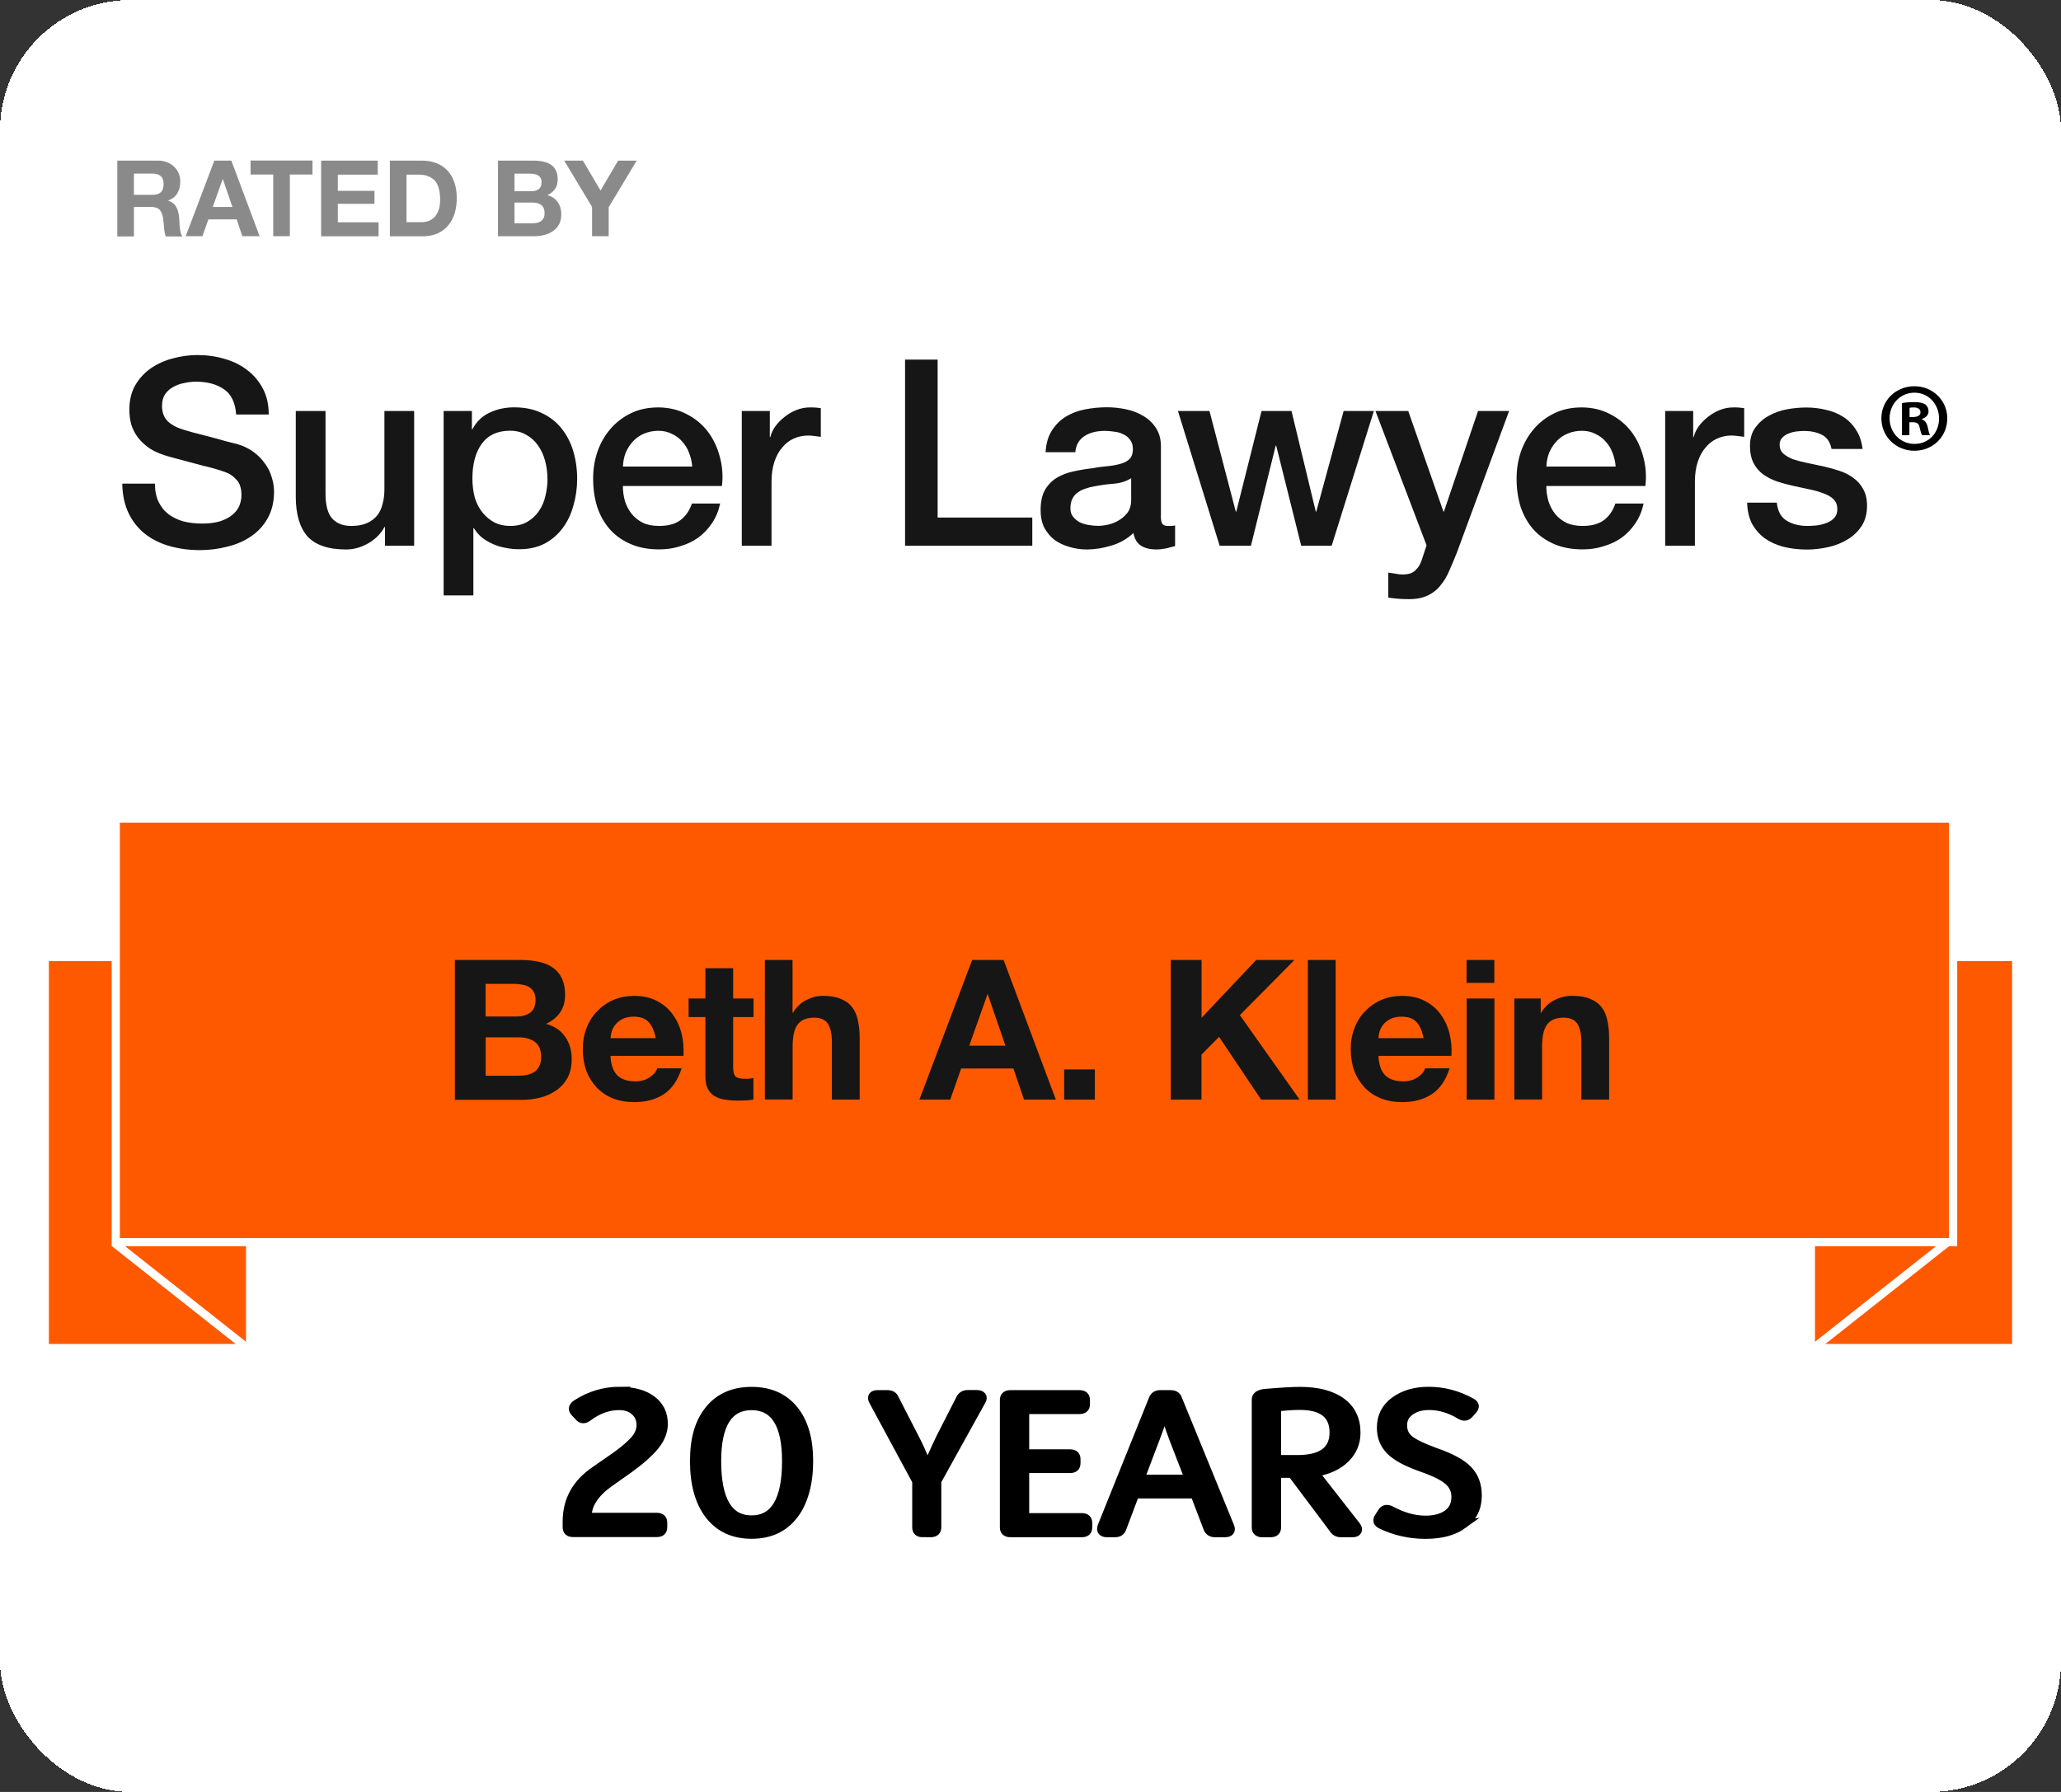
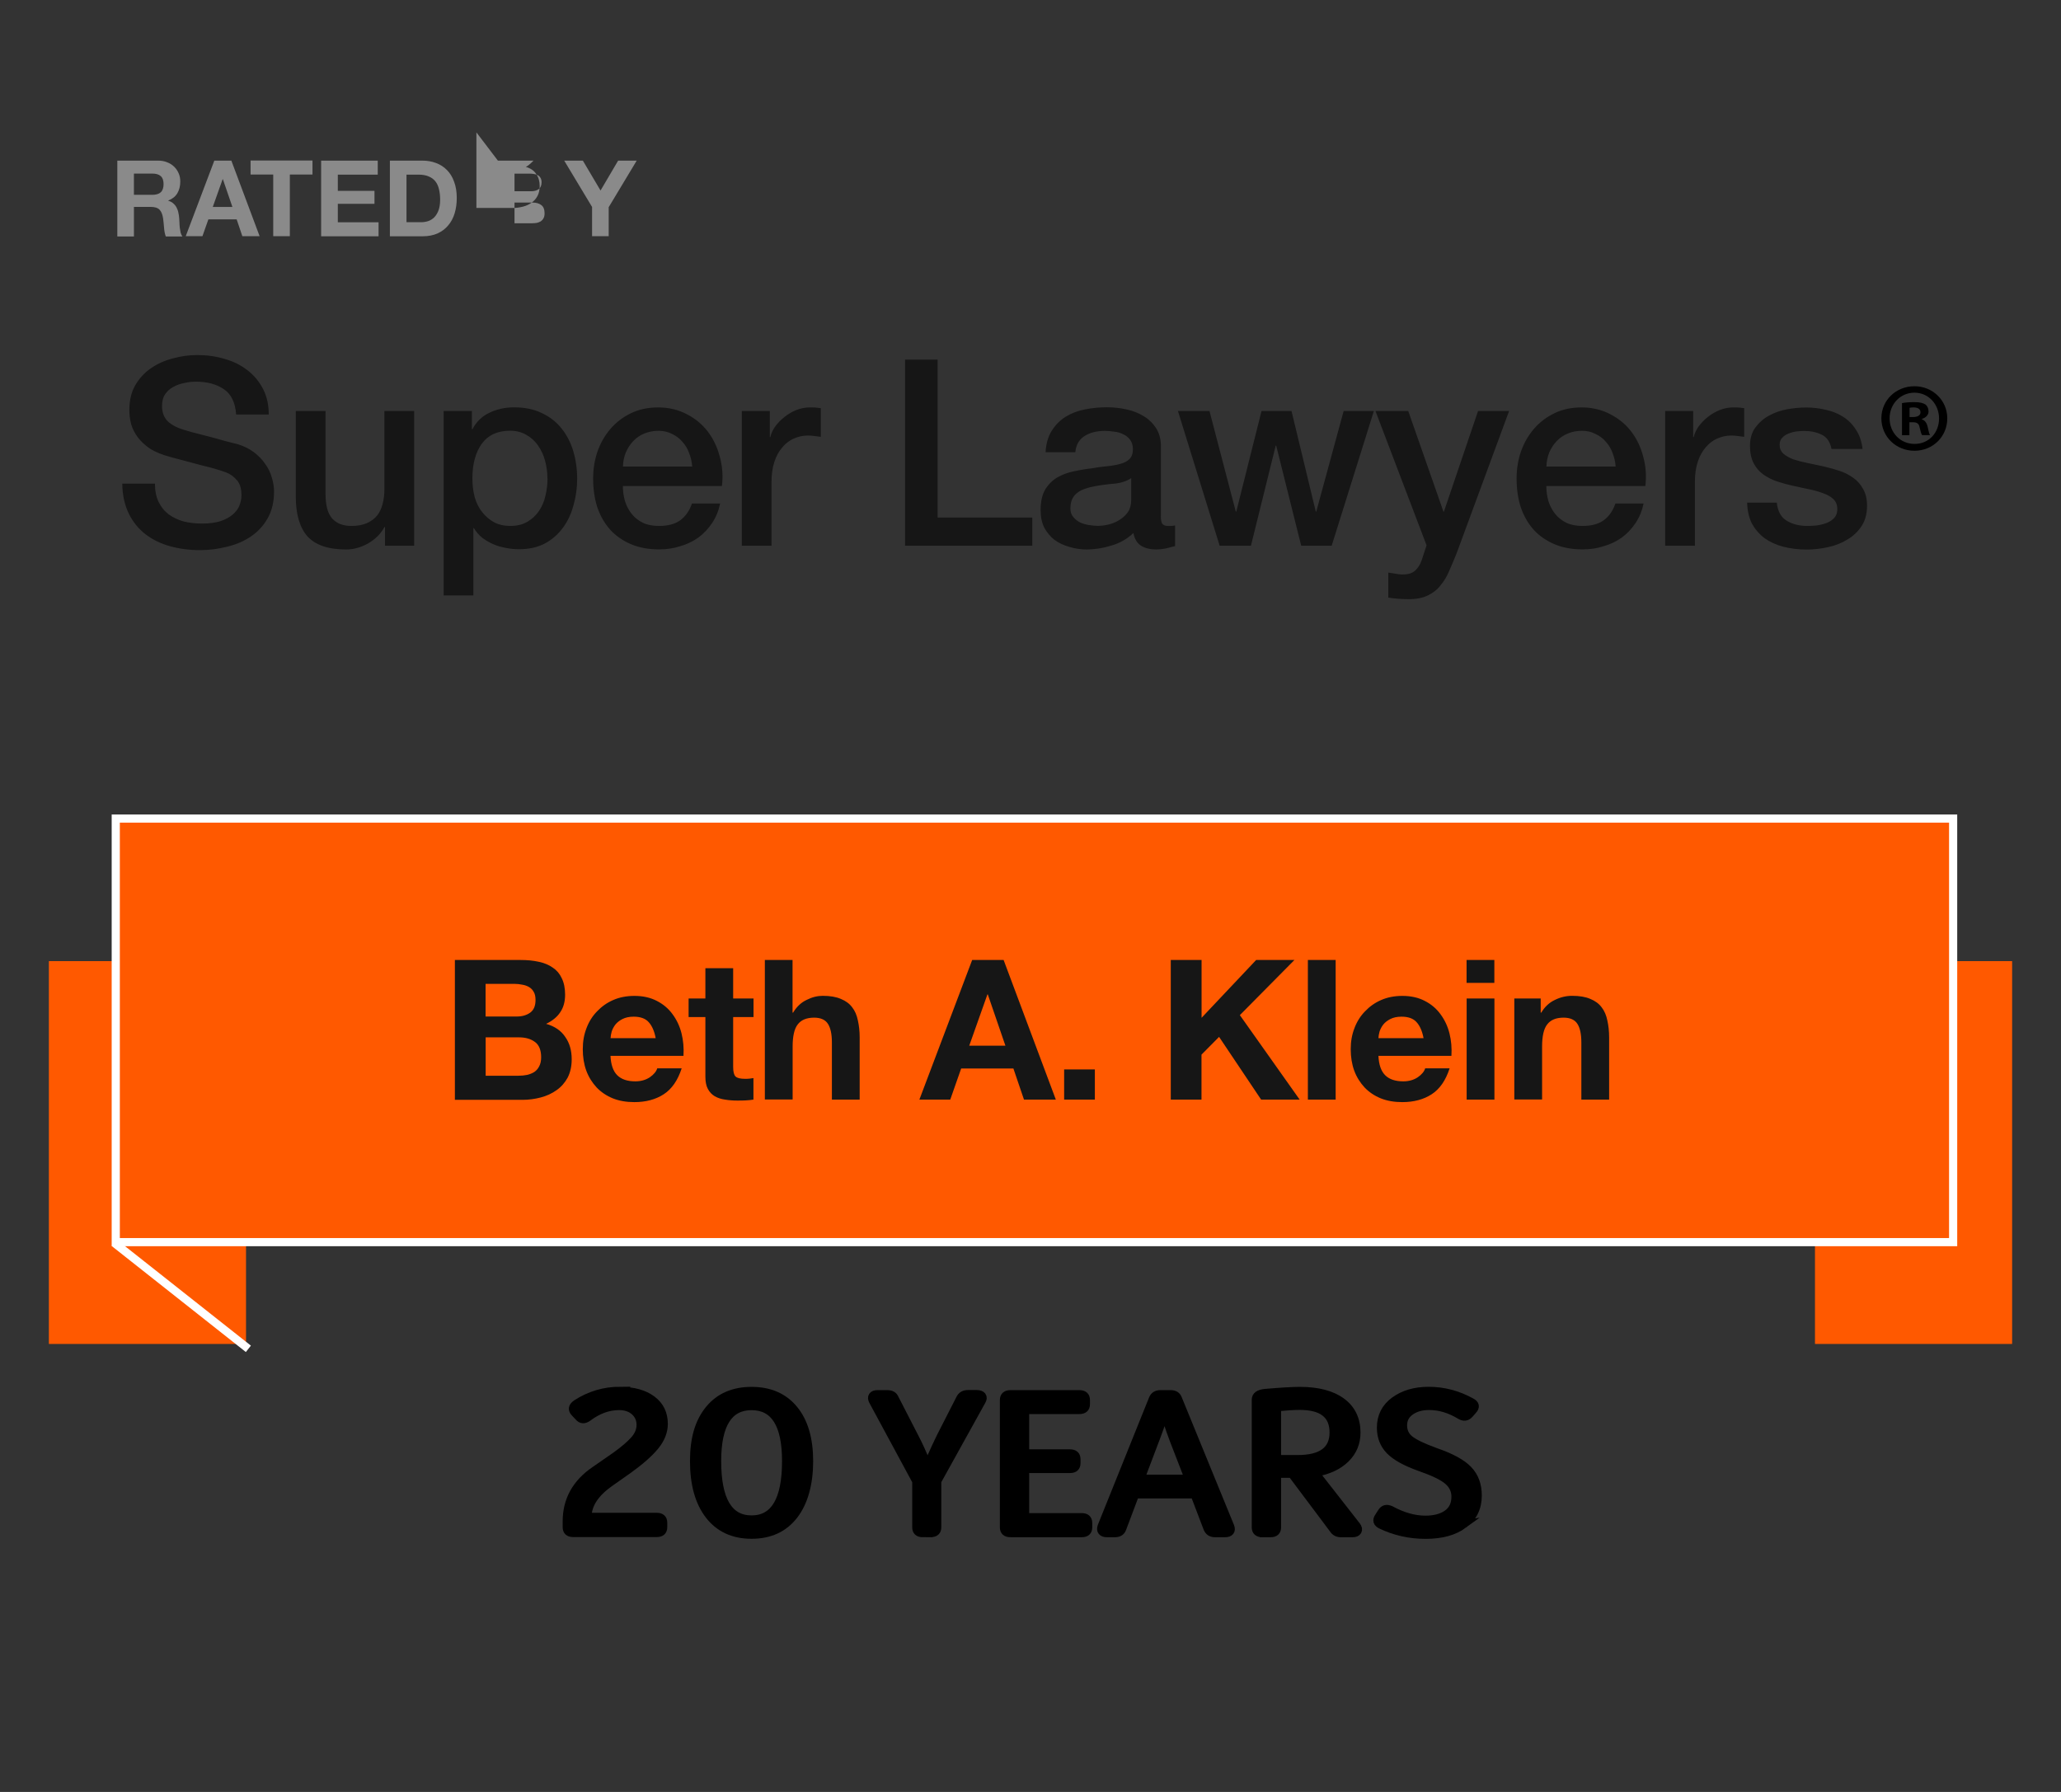
<svg xmlns="http://www.w3.org/2000/svg" id="Layer_2" data-name="Layer 2" viewBox="0 0 253 220">
  <rect x="0" y="0" width="253" height="220" fill="#333333" stroke="none" />
  <defs>
    <style> .cls-1 { fill: #fff; } .cls-2, .cls-3 { fill: #ff5900; } .cls-2, .cls-4 { stroke: #fff; } .cls-5 { fill: #8a8a8a; } .cls-6 { stroke: #000; stroke-miterlimit: 10; } .cls-7 { fill: #161616; } .cls-4 { fill: none; } </style>
  </defs>
  <g id="Layer_2-2" data-name="Layer 2">
    <g id="Layer_1-2" data-name="Layer 1-2">
      <g>
-         <rect class="cls-1" width="253" height="220" rx="16" ry="16" shape-rendering="crispEdges" />
-         <path class="cls-5" d="M16.44,23.92h2.24c.47,0,.82-.1,1.05-.31s.35-.55.35-1.01-.12-.78-.35-.98c-.23-.21-.58-.31-1.05-.31h-2.24s0,2.61,0,2.61ZM14.4,19.72h5.01c.42,0,.79.07,1.12.21.34.13.62.31.86.55.24.23.42.51.55.82.13.3.19.63.19.99,0,.55-.12,1.02-.35,1.42s-.6.7-1.12.91v.03c.25.07.46.18.62.33.16.14.3.31.4.51.1.19.18.4.22.64.05.23.09.47.1.7,0,.15.02.32.03.52,0,.2.02.4.04.61.03.21.06.41.1.6.05.18.13.34.22.47h-2.04c-.11-.29-.18-.65-.21-1.05-.03-.41-.07-.8-.12-1.17-.07-.49-.22-.84-.44-1.07-.23-.23-.59-.34-1.1-.34h-2.04v3.63h-2.04v-9.31ZM26.12,25.41h2.41l-1.17-3.41h-.03s-1.21,3.41-1.21,3.41ZM26.31,19.72h2.09l3.47,9.28h-2.12l-.7-2.07h-3.47l-.73,2.07h-2.05s3.51-9.28,3.51-9.28ZM33.54,21.43h-2.78v-1.72h7.6v1.72h-2.78v7.57h-2.04v-7.57ZM39.43,19.72h6.94v1.72h-4.9v1.99h4.5v1.59h-4.5v2.27h5v1.72h-7.05v-9.28h.01ZM49.9,27.28h1.82c.29,0,.58-.05.86-.14.28-.1.52-.25.74-.47.22-.23.39-.52.52-.87.13-.36.19-.79.19-1.3,0-.47-.05-.89-.14-1.26-.09-.38-.23-.71-.44-.97-.21-.27-.49-.47-.83-.61-.34-.15-.76-.22-1.26-.22h-1.46v5.85h0ZM47.86,19.72h4c.6,0,1.15.1,1.66.29.52.19.97.48,1.34.86.38.38.68.86.88,1.43.22.57.33,1.24.33,2.02,0,.68-.09,1.3-.26,1.87-.17.57-.44,1.07-.79,1.48-.35.42-.78.75-1.31.99-.52.23-1.14.35-1.85.35h-4v-9.28h0ZM63.16,23.48h2.07c.36,0,.66-.09.9-.26.23-.17.35-.45.35-.84,0-.22-.04-.39-.12-.53-.08-.14-.18-.25-.31-.32-.13-.08-.28-.13-.46-.16-.16-.03-.34-.05-.52-.05h-1.91v2.17h0ZM61.12,19.72h4.37c.44,0,.84.04,1.21.12.36.08.68.21.94.39.26.17.46.41.6.7.15.29.22.66.22,1.09,0,.47-.11.86-.32,1.17s-.52.57-.94.77c.57.16,1,.45,1.27.87.29.41.43.9.43,1.48,0,.47-.09.88-.27,1.22s-.43.62-.74.83c-.3.22-.65.38-1.05.48-.39.1-.79.16-1.21.16h-4.5v-9.28h0ZM63.16,27.41h2.18c.2,0,.39-.02.57-.05.18-.04.34-.11.48-.19.14-.1.25-.22.33-.38.09-.16.13-.36.13-.6,0-.48-.13-.81-.4-1.01-.27-.21-.62-.31-1.07-.31h-2.22v2.55h0ZM72.67,25.39l-3.41-5.67h2.29l2.17,3.67,2.16-3.67h2.28l-3.44,5.72v3.56h-2.04v-3.61h0Z" />
+         <path class="cls-5" d="M16.44,23.92h2.24c.47,0,.82-.1,1.05-.31s.35-.55.35-1.01-.12-.78-.35-.98c-.23-.21-.58-.31-1.05-.31h-2.24s0,2.61,0,2.61ZM14.4,19.72h5.01c.42,0,.79.07,1.12.21.34.13.62.31.86.55.24.23.42.51.55.82.13.3.19.63.19.99,0,.55-.12,1.02-.35,1.42s-.6.7-1.12.91v.03c.25.07.46.18.62.33.16.14.3.31.4.51.1.19.18.4.22.64.05.23.09.47.1.7,0,.15.02.32.03.52,0,.2.02.4.04.61.03.21.06.41.1.6.05.18.13.34.22.47h-2.04c-.11-.29-.18-.65-.21-1.05-.03-.41-.07-.8-.12-1.17-.07-.49-.22-.84-.44-1.07-.23-.23-.59-.34-1.1-.34h-2.04v3.63h-2.04v-9.31ZM26.12,25.41h2.41l-1.17-3.41h-.03s-1.21,3.41-1.21,3.41ZM26.31,19.72h2.09l3.47,9.28h-2.12l-.7-2.07h-3.47l-.73,2.07h-2.05s3.51-9.28,3.51-9.28ZM33.54,21.43h-2.78v-1.72h7.6v1.72h-2.78v7.57h-2.04v-7.57ZM39.43,19.72h6.94v1.72h-4.9v1.99h4.5v1.59h-4.5v2.27h5v1.72h-7.05v-9.28h.01ZM49.9,27.28h1.82c.29,0,.58-.05.86-.14.28-.1.52-.25.74-.47.22-.23.39-.52.52-.87.13-.36.19-.79.19-1.3,0-.47-.05-.89-.14-1.26-.09-.38-.23-.71-.44-.97-.21-.27-.49-.47-.83-.61-.34-.15-.76-.22-1.26-.22h-1.46v5.85h0ZM47.86,19.72h4c.6,0,1.15.1,1.66.29.52.19.97.48,1.34.86.38.38.68.86.88,1.43.22.57.33,1.24.33,2.02,0,.68-.09,1.3-.26,1.87-.17.57-.44,1.07-.79,1.48-.35.42-.78.75-1.31.99-.52.23-1.14.35-1.85.35h-4v-9.28h0ZM63.16,23.48h2.07c.36,0,.66-.09.9-.26.23-.17.35-.45.35-.84,0-.22-.04-.39-.12-.53-.08-.14-.18-.25-.31-.32-.13-.08-.28-.13-.46-.16-.16-.03-.34-.05-.52-.05h-1.91v2.17h0ZM61.12,19.72h4.37s-.52.57-.94.77c.57.16,1,.45,1.27.87.29.41.43.9.43,1.48,0,.47-.09.88-.27,1.22s-.43.62-.74.83c-.3.22-.65.38-1.05.48-.39.1-.79.16-1.21.16h-4.5v-9.28h0ZM63.16,27.41h2.18c.2,0,.39-.02.57-.05.18-.04.34-.11.48-.19.14-.1.25-.22.33-.38.09-.16.13-.36.13-.6,0-.48-.13-.81-.4-1.01-.27-.21-.62-.31-1.07-.31h-2.22v2.55h0ZM72.67,25.39l-3.41-5.67h2.29l2.17,3.67,2.16-3.67h2.28l-3.44,5.72v3.56h-2.04v-3.61h0Z" />
        <path class="cls-7" d="M19.02,59.38c0,.87.15,1.62.45,2.24.3.62.71,1.13,1.25,1.54.53.38,1.14.67,1.82.86.7.17,1.46.26,2.27.26.87,0,1.62-.1,2.24-.29.62-.21,1.12-.48,1.5-.8s.66-.68.83-1.09c.17-.43.26-.85.26-1.28,0-.87-.2-1.51-.61-1.92-.38-.43-.81-.73-1.28-.9-.81-.3-1.76-.58-2.85-.83-1.07-.28-2.39-.63-3.97-1.06-.98-.26-1.8-.59-2.46-.99-.64-.43-1.15-.9-1.54-1.41-.38-.51-.66-1.06-.83-1.63-.15-.58-.22-1.16-.22-1.76,0-1.15.23-2.14.7-2.98.49-.85,1.13-1.56,1.92-2.11s1.69-.96,2.69-1.22c1-.28,2.02-.42,3.04-.42,1.19,0,2.31.16,3.36.48,1.07.3,1.99.76,2.78,1.38.81.62,1.45,1.39,1.92,2.3.47.9.7,1.94.7,3.14h-4c-.11-1.47-.61-2.51-1.5-3.1-.9-.62-2.04-.93-3.42-.93-.47,0-.95.05-1.44.16-.49.09-.94.25-1.34.48-.41.21-.75.51-1.02.9-.26.38-.38.86-.38,1.44,0,.81.25,1.45.74,1.92.51.45,1.17.79,1.98,1.02.09.02.42.12.99.29.6.15,1.26.32,1.98.51.73.19,1.43.38,2.11.58.7.17,1.21.3,1.5.38.75.23,1.4.55,1.95.96.55.41,1.01.87,1.38,1.41.38.51.66,1.07.83,1.66.19.6.29,1.19.29,1.79,0,1.28-.27,2.38-.8,3.3-.51.9-1.19,1.63-2.05,2.21-.85.58-1.82.99-2.91,1.25-1.09.28-2.2.42-3.33.42-1.3,0-2.53-.16-3.68-.48s-2.15-.81-3.01-1.47c-.85-.66-1.54-1.5-2.05-2.53-.51-1.05-.78-2.27-.8-3.68h4.01ZM50.84,67h-3.58v-2.3h-.06c-.45.83-1.12,1.5-2.02,2.02-.87.49-1.77.74-2.69.74-2.18,0-3.75-.53-4.74-1.6-.96-1.09-1.44-2.72-1.44-4.9v-10.5h3.65v10.14c0,1.45.28,2.47.83,3.07.55.6,1.33.9,2.34.9.77,0,1.41-.12,1.92-.35.51-.23.93-.54,1.25-.93.32-.41.54-.89.67-1.44.15-.55.22-1.15.22-1.79v-9.6h3.65s0,16.54,0,16.54ZM54.47,50.46h3.46v2.24h.06c.51-.96,1.23-1.64,2.14-2.05.92-.43,1.91-.64,2.98-.64,1.3,0,2.43.23,3.39.7.98.45,1.79,1.08,2.43,1.89.64.79,1.12,1.72,1.44,2.78.32,1.07.48,2.21.48,3.42,0,1.11-.15,2.19-.45,3.23-.28,1.05-.71,1.97-1.31,2.78-.58.79-1.31,1.43-2.21,1.92-.9.47-1.95.7-3.17.7-.53,0-1.07-.05-1.6-.16-.53-.09-1.05-.23-1.54-.45-.49-.21-.95-.48-1.38-.8-.41-.34-.75-.74-1.02-1.18h-.06v8.26h-3.65v-22.66.02ZM67.2,58.74c0-.75-.1-1.47-.29-2.18-.19-.7-.48-1.32-.86-1.86-.38-.55-.86-.99-1.44-1.31-.58-.34-1.24-.51-1.98-.51-1.54,0-2.7.53-3.49,1.6-.77,1.07-1.15,2.49-1.15,4.26,0,.83.1,1.61.29,2.34.21.7.52,1.31.93,1.82s.89.92,1.44,1.22c.58.3,1.24.45,1.98.45.83,0,1.54-.17,2.11-.51.58-.34,1.05-.78,1.41-1.31.38-.55.65-1.17.8-1.86.17-.7.26-1.42.26-2.14h-.01ZM84.97,57.27c-.04-.58-.17-1.13-.38-1.66-.19-.53-.47-.99-.83-1.38-.34-.41-.77-.73-1.28-.96-.49-.26-1.05-.38-1.66-.38s-1.23.12-1.76.35c-.51.21-.96.52-1.34.93-.36.38-.66.84-.9,1.38-.21.53-.33,1.11-.35,1.73h8.51-.01ZM76.46,59.67c0,.64.09,1.26.26,1.86.19.6.47,1.12.83,1.57s.82.81,1.38,1.09c.55.26,1.22.38,1.98.38,1.07,0,1.92-.22,2.56-.67.66-.47,1.15-1.16,1.47-2.08h3.46c-.19.9-.52,1.7-.99,2.4-.47.7-1.03,1.3-1.7,1.79-.66.47-1.41.82-2.24,1.06-.81.26-1.66.38-2.56.38-1.3,0-2.45-.21-3.46-.64-1-.43-1.86-1.02-2.56-1.79-.68-.77-1.21-1.69-1.57-2.75-.34-1.07-.51-2.24-.51-3.52,0-1.17.18-2.28.54-3.33.38-1.07.92-1.99,1.6-2.78.7-.81,1.55-1.45,2.53-1.92.98-.47,2.09-.7,3.33-.7s2.46.28,3.49.83c1.05.53,1.91,1.25,2.59,2.14.68.9,1.17,1.93,1.47,3.1.32,1.15.41,2.35.26,3.58,0,0-12.16,0-12.16,0ZM91.08,50.46h3.42v3.2h.06c.11-.45.31-.89.61-1.31.32-.43.69-.81,1.12-1.15.45-.36.94-.65,1.47-.86s1.08-.32,1.63-.32c.43,0,.71,0,.86.03.17.02.34.04.51.06v3.52c-.26-.04-.52-.07-.8-.1-.26-.04-.51-.06-.77-.06-.62,0-1.21.13-1.76.38-.53.23-1,.6-1.41,1.09-.41.47-.73,1.06-.96,1.76-.23.7-.35,1.51-.35,2.43v7.87h-3.65v-16.54h.02ZM111.1,44.15h4v19.39h11.62v3.46h-15.62v-22.85ZM142.5,63.32c0,.45.05.77.16.96.13.19.36.29.7.29h.38c.15,0,.32-.02.51-.06v2.53c-.13.04-.3.09-.51.13-.19.06-.4.12-.61.16s-.43.07-.64.1c-.21.02-.4.03-.54.03-.75,0-1.37-.15-1.86-.45-.49-.3-.81-.82-.96-1.57-.73.7-1.62,1.22-2.69,1.54-1.04.32-2.06.48-3.04.48-.75,0-1.46-.11-2.14-.32-.68-.19-1.29-.48-1.82-.86-.51-.41-.93-.91-1.25-1.5-.3-.62-.45-1.33-.45-2.14,0-1.02.18-1.86.54-2.5.38-.64.88-1.14,1.47-1.5.62-.36,1.3-.62,2.05-.77.77-.17,1.54-.3,2.3-.38.66-.13,1.29-.21,1.89-.26.6-.06,1.12-.16,1.57-.29.47-.13.83-.32,1.09-.58.28-.28.42-.68.42-1.22,0-.47-.12-.85-.35-1.15-.21-.3-.49-.52-.83-.67-.32-.17-.68-.28-1.09-.32-.41-.06-.79-.1-1.15-.1-1.02,0-1.87.21-2.53.64s-1.04,1.09-1.12,1.98h-3.65c.06-1.07.32-1.95.77-2.66.45-.7,1.01-1.27,1.7-1.7.7-.43,1.49-.73,2.37-.9.88-.17,1.77-.26,2.69-.26.81,0,1.61.09,2.4.26s1.49.45,2.11.83c.64.38,1.15.89,1.54,1.5.38.6.58,1.33.58,2.21v8.51h-.01ZM138.85,58.71c-.55.36-1.24.59-2.05.67-.81.06-1.62.17-2.43.32-.38.06-.76.16-1.12.29-.36.11-.68.27-.96.48-.28.19-.5.46-.67.8-.15.32-.22.71-.22,1.18,0,.41.12.75.35,1.02.23.28.51.5.83.67.34.15.7.26,1.09.32.4.06.77.1,1.09.1.4,0,.84-.05,1.31-.16s.91-.29,1.31-.54c.43-.26.78-.58,1.06-.96.28-.41.42-.9.42-1.47v-2.72h0ZM144.6,50.46h3.87l3.23,12.35h.06l3.1-12.35h3.68l2.98,12.35h.06l3.36-12.35h3.71l-5.18,16.54h-3.74l-3.07-12.29h-.06l-3.04,12.29h-3.84l-5.12-16.54ZM168.87,50.46h4l4.32,12.35h.06l4.19-12.35h3.81l-6.43,17.44c-.3.75-.6,1.46-.9,2.14-.28.68-.63,1.28-1.06,1.79-.4.53-.92.95-1.54,1.25-.62.32-1.41.48-2.37.48-.85,0-1.7-.06-2.53-.19v-3.07c.3.04.59.09.86.13.28.06.57.1.86.1.43,0,.78-.05,1.06-.16s.5-.27.67-.48c.19-.19.35-.43.48-.7.13-.28.25-.6.35-.96l.42-1.28-6.27-16.48h.02ZM198.33,57.27c-.04-.58-.17-1.13-.38-1.66-.19-.53-.47-.99-.83-1.38-.34-.41-.77-.73-1.28-.96-.49-.26-1.04-.38-1.66-.38s-1.23.12-1.76.35c-.51.21-.96.52-1.34.93-.36.38-.66.84-.9,1.38-.21.53-.33,1.11-.35,1.73h8.51,0ZM189.82,59.67c0,.64.09,1.26.26,1.86.19.6.47,1.12.83,1.57s.82.81,1.38,1.09c.56.26,1.22.38,1.98.38,1.07,0,1.92-.22,2.56-.67.66-.47,1.15-1.16,1.47-2.08h3.46c-.19.9-.52,1.7-.99,2.4-.47.7-1.03,1.3-1.7,1.79-.66.47-1.41.82-2.24,1.06-.81.26-1.66.38-2.56.38-1.3,0-2.45-.21-3.46-.64-1-.43-1.86-1.02-2.56-1.79-.68-.77-1.21-1.69-1.57-2.75-.34-1.07-.51-2.24-.51-3.52,0-1.17.18-2.28.54-3.33.38-1.07.92-1.99,1.6-2.78.7-.81,1.55-1.45,2.53-1.92.98-.47,2.09-.7,3.33-.7s2.46.28,3.49.83c1.04.53,1.91,1.25,2.59,2.14s1.17,1.93,1.47,3.1c.32,1.15.4,2.35.26,3.58h-12.16,0ZM204.43,50.46h3.42v3.2h.06c.11-.45.31-.89.61-1.31.32-.43.69-.81,1.12-1.15.45-.36.94-.65,1.47-.86s1.08-.32,1.63-.32c.43,0,.72,0,.86.03l.51.06v3.52c-.26-.04-.52-.07-.8-.1-.26-.04-.51-.06-.77-.06-.62,0-1.21.13-1.76.38-.53.23-1,.6-1.41,1.09-.41.47-.73,1.06-.96,1.76-.23.7-.35,1.51-.35,2.43v7.87h-3.65v-16.54h.02ZM218.11,61.69c.11,1.07.51,1.81,1.22,2.24.7.43,1.55.64,2.53.64.34,0,.73-.02,1.15-.06.45-.06.86-.17,1.25-.32.38-.15.69-.36.93-.64.26-.3.37-.68.35-1.15-.02-.47-.19-.85-.51-1.15-.32-.3-.74-.53-1.25-.7-.49-.19-1.06-.35-1.7-.48s-1.29-.27-1.95-.42c-.68-.15-1.34-.33-1.98-.54-.62-.21-1.18-.5-1.7-.86-.49-.36-.89-.82-1.18-1.38-.3-.58-.45-1.28-.45-2.11,0-.9.21-1.64.64-2.24.45-.62,1-1.11,1.66-1.47.68-.38,1.43-.65,2.24-.8.83-.15,1.62-.22,2.37-.22.85,0,1.66.1,2.43.29.79.17,1.49.46,2.11.86.64.41,1.16.94,1.57,1.6.43.64.69,1.42.8,2.34h-3.81c-.17-.87-.58-1.46-1.22-1.76-.62-.3-1.33-.45-2.14-.45-.26,0-.56.02-.93.06-.34.04-.67.13-.99.26-.3.11-.55.28-.77.51-.21.21-.32.5-.32.86,0,.45.15.81.45,1.09.32.28.73.51,1.22.7.51.17,1.09.32,1.73.45s1.3.27,1.98.42c.66.15,1.31.33,1.95.54s1.21.5,1.7.86c.51.36.92.82,1.22,1.38.32.55.48,1.24.48,2.05,0,.98-.22,1.81-.67,2.5-.45.68-1.03,1.24-1.76,1.66-.7.43-1.49.74-2.37.93-.87.19-1.74.29-2.59.29-1.04,0-2.02-.12-2.91-.35-.87-.23-1.64-.59-2.3-1.06-.64-.49-1.15-1.09-1.54-1.79-.36-.73-.55-1.58-.58-2.56h3.65v-.02Z" />
        <path d="M239.04,51.36c0,2.23-1.75,3.98-4.03,3.98s-4.06-1.75-4.06-3.98,1.8-3.94,4.06-3.94,4.03,1.75,4.03,3.94ZM231.96,51.36c0,1.75,1.3,3.14,3.07,3.14s3-1.39,3-3.12-1.27-3.17-3.02-3.17-3.05,1.42-3.05,3.14h0ZM234.39,53.43h-.91v-3.94c.36-.07.86-.12,1.51-.12.74,0,1.08.12,1.37.29.22.17.38.48.38.86,0,.43-.34.77-.82.91v.05c.38.14.6.43.72.96.12.6.19.84.29.98h-.98c-.12-.14-.19-.5-.31-.96-.07-.43-.31-.62-.82-.62h-.43v1.58h0ZM234.41,51.2h.43c.5,0,.91-.17.91-.58,0-.36-.26-.6-.84-.6-.24,0-.41.02-.5.05v1.13Z" />
        <rect class="cls-3" x="222.8" y="118" width="24.2" height="47" />
        <rect class="cls-3" x="6" y="118" width="24.2" height="47" />
        <rect class="cls-2" x="14.21" y="100.5" width="225.55" height="52" />
        <line class="cls-4" x1="14.04" y1="152.6" x2="30.49" y2="165.6" />
-         <line class="cls-4" x1="238.96" y1="152.6" x2="222.51" y2="165.6" />
        <path class="cls-7" d="M59.61,124.8h3.82c.67,0,1.22-.16,1.66-.48s.65-.84.65-1.56c0-.4-.07-.73-.22-.98-.14-.26-.34-.46-.58-.6-.24-.14-.52-.24-.84-.29-.3-.06-.62-.1-.96-.1h-3.53s0,4.01,0,4.01ZM55.84,117.86h8.06c.82,0,1.56.07,2.23.22.67.14,1.25.38,1.73.72.48.32.85.75,1.1,1.3.27.54.41,1.22.41,2.02,0,.86-.2,1.58-.6,2.16-.38.58-.96,1.05-1.73,1.42,1.06.3,1.84.84,2.35,1.61.53.75.79,1.66.79,2.74,0,.86-.17,1.62-.5,2.26-.34.62-.79,1.14-1.37,1.54-.56.4-1.21.7-1.94.89-.72.19-1.46.29-2.23.29h-8.3v-17.17ZM59.61,132.07h4.03c.37,0,.72-.03,1.06-.1.34-.08.63-.2.89-.36.26-.18.46-.41.6-.7.16-.29.24-.66.24-1.1,0-.88-.25-1.5-.74-1.87-.5-.38-1.15-.58-1.97-.58h-4.1v4.7h0ZM80.49,127.46c-.16-.86-.45-1.52-.86-1.97-.4-.45-1.02-.67-1.85-.67-.54,0-1,.1-1.37.29-.35.18-.64.4-.86.67-.21.27-.36.56-.46.86-.08.3-.13.58-.14.82h5.54ZM74.94,129.62c.05,1.1.33,1.9.84,2.4s1.25.74,2.21.74c.69,0,1.28-.17,1.78-.5.5-.35.8-.72.91-1.1h3c-.48,1.49-1.22,2.55-2.21,3.19s-2.19.96-3.6.96c-.98,0-1.86-.15-2.64-.46-.78-.32-1.45-.77-1.99-1.34-.54-.58-.97-1.26-1.27-2.06-.29-.8-.43-1.68-.43-2.64s.15-1.79.46-2.59c.3-.8.74-1.49,1.3-2.06.56-.59,1.22-1.06,1.99-1.39.78-.34,1.65-.5,2.59-.5,1.06,0,1.98.21,2.76.62.78.4,1.42.94,1.92,1.63.51.69.88,1.47,1.1,2.35s.3,1.8.24,2.76h-8.96ZM90,122.59h2.5v2.28h-2.5v6.14c0,.58.1.96.29,1.15.19.19.58.29,1.15.29.19,0,.38,0,.55-.02.18-.02.34-.04.5-.07v2.64c-.29.05-.61.08-.96.1s-.7.02-1.03.02c-.53,0-1.03-.04-1.51-.12-.46-.06-.88-.2-1.25-.41-.35-.21-.63-.5-.84-.89-.21-.38-.31-.89-.31-1.51v-7.32h-2.06v-2.28h2.06v-3.72h3.41v3.72h0ZM93.88,117.86h3.41v6.46h.07c.43-.72.98-1.24,1.66-1.56.67-.34,1.33-.5,1.97-.5.91,0,1.66.13,2.23.38.59.24,1.06.58,1.39,1.03.34.43.57.97.7,1.61.14.62.22,1.32.22,2.09v7.63h-3.41v-7.01c0-1.02-.16-1.78-.48-2.28-.32-.51-.89-.77-1.7-.77-.93,0-1.6.28-2.02.84-.42.54-.62,1.45-.62,2.71v6.5h-3.41v-17.14h-.01ZM118.98,128.38h4.44l-2.16-6.29h-.05s-2.23,6.29-2.23,6.29ZM119.34,117.86h3.86l6.41,17.14h-3.91l-1.3-3.82h-6.41l-1.34,3.82h-3.79l6.48-17.14ZM130.63,131.3h3.77v3.7h-3.77v-3.7ZM143.73,117.86h3.77v7.1l6.7-7.1h4.7l-6.7,6.77,7.34,10.37h-4.73l-5.16-7.7-2.16,2.18v5.52h-3.77v-17.14h.01ZM160.55,117.86h3.41v17.14h-3.41v-17.14ZM174.75,127.46c-.16-.86-.45-1.52-.86-1.97-.4-.45-1.02-.67-1.85-.67-.54,0-1,.1-1.37.29-.35.18-.64.4-.86.67-.21.27-.36.56-.46.86-.08.3-.13.58-.14.82h5.54ZM169.21,129.62c.05,1.1.33,1.9.84,2.4s1.25.74,2.21.74c.69,0,1.28-.17,1.78-.5.5-.35.8-.72.91-1.1h3c-.48,1.49-1.22,2.55-2.21,3.19s-2.19.96-3.6.96c-.98,0-1.86-.15-2.64-.46-.78-.32-1.45-.77-1.99-1.34-.54-.58-.97-1.26-1.27-2.06-.29-.8-.43-1.68-.43-2.64s.15-1.79.46-2.59c.3-.8.74-1.49,1.3-2.06.56-.59,1.22-1.06,1.99-1.39.78-.34,1.65-.5,2.59-.5,1.06,0,1.98.21,2.76.62.78.4,1.42.94,1.92,1.63.51.69.88,1.47,1.1,2.35s.3,1.8.24,2.76h-8.96ZM183.44,120.67h-3.41v-2.81h3.41v2.81ZM180.04,122.59h3.41v12.41h-3.41v-12.41ZM185.89,122.59h3.24v1.73h.07c.43-.72.99-1.24,1.68-1.56.69-.34,1.39-.5,2.11-.5.91,0,1.66.13,2.23.38.59.24,1.06.58,1.39,1.03.34.43.57.97.7,1.61.14.62.22,1.32.22,2.09v7.63h-3.41v-7.01c0-1.02-.16-1.78-.48-2.28-.32-.51-.89-.77-1.7-.77-.93,0-1.6.28-2.02.84-.42.54-.62,1.45-.62,2.71v6.5h-3.41v-12.41h0Z" />
      </g>
    </g>
    <g>
      <path class="cls-6" d="M76.13,170.77c1.63,0,2.93.36,3.9,1.08.97.72,1.45,1.71,1.45,2.97,0,.93-.36,1.84-1.07,2.71-.72.88-1.81,1.84-3.27,2.89l-2.33,1.64c-1.79,1.28-2.69,2.67-2.69,4.17h8.5c.52,0,.79.24.79.71v.56c0,.47-.26.71-.79.71h-10.26c-.53,0-.79-.24-.79-.71v-.71c0-2.6,1.15-4.69,3.45-6.26l2.55-1.77c1.05-.75,1.82-1.42,2.32-1.99.5-.57.75-1.19.75-1.84s-.24-1.22-.73-1.66c-.49-.43-1.12-.65-1.9-.65-1.34,0-2.62.47-3.85,1.4-.43.31-.81.29-1.11-.07l-.49-.52c-.36-.38-.3-.74.19-1.08,1.63-1.06,3.43-1.6,5.4-1.6Z" />
      <path class="cls-6" d="M87.06,173.04c1.24-1.51,2.97-2.27,5.2-2.27s3.96.76,5.2,2.27c1.24,1.51,1.86,3.63,1.86,6.35s-.62,5.04-1.86,6.64c-1.24,1.6-2.97,2.39-5.2,2.39s-3.96-.8-5.2-2.39c-1.24-1.6-1.86-3.81-1.86-6.64s.62-4.83,1.86-6.35ZM92.26,172.63c-2.82,0-4.23,2.25-4.23,6.75,0,4.78,1.41,7.17,4.23,7.17s4.24-2.39,4.24-7.17c0-4.5-1.41-6.75-4.24-6.75Z" />
      <path class="cls-6" d="M113.27,188.23c-.52,0-.79-.24-.79-.71v-5.67l-5.32-9.85c-.13-.25-.14-.45-.04-.6.1-.16.3-.23.61-.23h1.19c.47,0,.78.18.92.54l2.42,4.71c.49.92,1,2.05,1.55,3.41h.08c.76-1.7,1.28-2.84,1.57-3.41l2.42-4.74c.18-.34.49-.52.92-.52h1.11c.31,0,.52.08.64.23.12.16.1.36-.04.6l-5.46,9.85v5.67c0,.47-.26.71-.79.71h-1Z" />
      <path class="cls-6" d="M124.05,188.23c-.54,0-.81-.24-.81-.71v-15.64c0-.47.27-.71.81-.71h8.44c.54,0,.81.24.81.71v.52c0,.47-.27.71-.81.71h-6.65v5.33h5.51c.53,0,.79.24.79.71v.49c0,.47-.26.71-.79.71h-5.51v5.92h6.95c.53,0,.79.24.79.71v.54c0,.47-.26.71-.79.71h-8.74Z" />
      <path class="cls-6" d="M135.88,188.23c-.29,0-.49-.07-.61-.22-.12-.15-.13-.35-.04-.61l6.3-15.67c.16-.38.47-.56.92-.56h1.25c.47,0,.77.19.9.56l6.41,15.67c.11.26.1.47-.01.61-.12.15-.32.22-.61.22h-1.25c-.43,0-.73-.19-.9-.56l-1.6-4.2h-7.3l-1.57,4.17c-.13.39-.43.59-.9.59h-.98ZM140.01,181.55h5.92l-1.36-3.51c-.72-1.82-1.24-3.29-1.55-4.42h-.11c-.25.87-.78,2.34-1.58,4.42l-1.33,3.51Z" />
      <path class="cls-6" d="M154.97,188.23c-.54,0-.81-.24-.81-.71v-15.69c0-.46.38-.73,1.14-.81,1.9-.16,3.32-.25,4.26-.25,2.21,0,3.92.45,5.13,1.34,1.21.89,1.82,2.15,1.82,3.77,0,1.26-.44,2.32-1.32,3.19-.88.87-2.11,1.45-3.71,1.74v.07l5.05,6.46c.18.25.22.45.12.63-.1.17-.3.26-.61.26h-1.44c-.4,0-.71-.16-.92-.49l-5.1-6.8h-1.82v6.58c0,.47-.26.71-.79.71h-1ZM156.76,179.14h2.53c2.95,0,4.42-1.09,4.42-3.27s-1.38-3.27-4.15-3.27c-.76,0-1.69.06-2.8.17v6.36Z" />
      <path class="cls-6" d="M179.67,187.15c-1.16.85-2.71,1.28-4.67,1.28s-3.78-.41-5.48-1.23c-.47-.23-.56-.56-.27-.98l.38-.59c.25-.39.61-.47,1.09-.25,1.47.8,2.89,1.2,4.26,1.2,1.12,0,2.02-.24,2.69-.72.67-.48,1-1.18,1-2.1,0-.79-.31-1.44-.94-1.98s-1.77-1.08-3.43-1.66c-1.74-.62-2.97-1.3-3.69-2.04s-1.09-1.67-1.09-2.8c0-1.39.56-2.49,1.67-3.3s2.51-1.22,4.19-1.22c1.83,0,3.57.46,5.24,1.38.49.26.55.59.19.98l-.41.47c-.33.38-.71.43-1.14.17-1.27-.77-2.54-1.15-3.83-1.15-.91,0-1.67.21-2.28.64-.62.43-.92,1.01-.92,1.74s.27,1.3.81,1.74,1.59.95,3.15,1.52c1.92.66,3.27,1.39,4.04,2.2.78.81,1.17,1.86,1.17,3.16,0,1.51-.58,2.68-1.74,3.54Z" />
    </g>
  </g>
</svg>